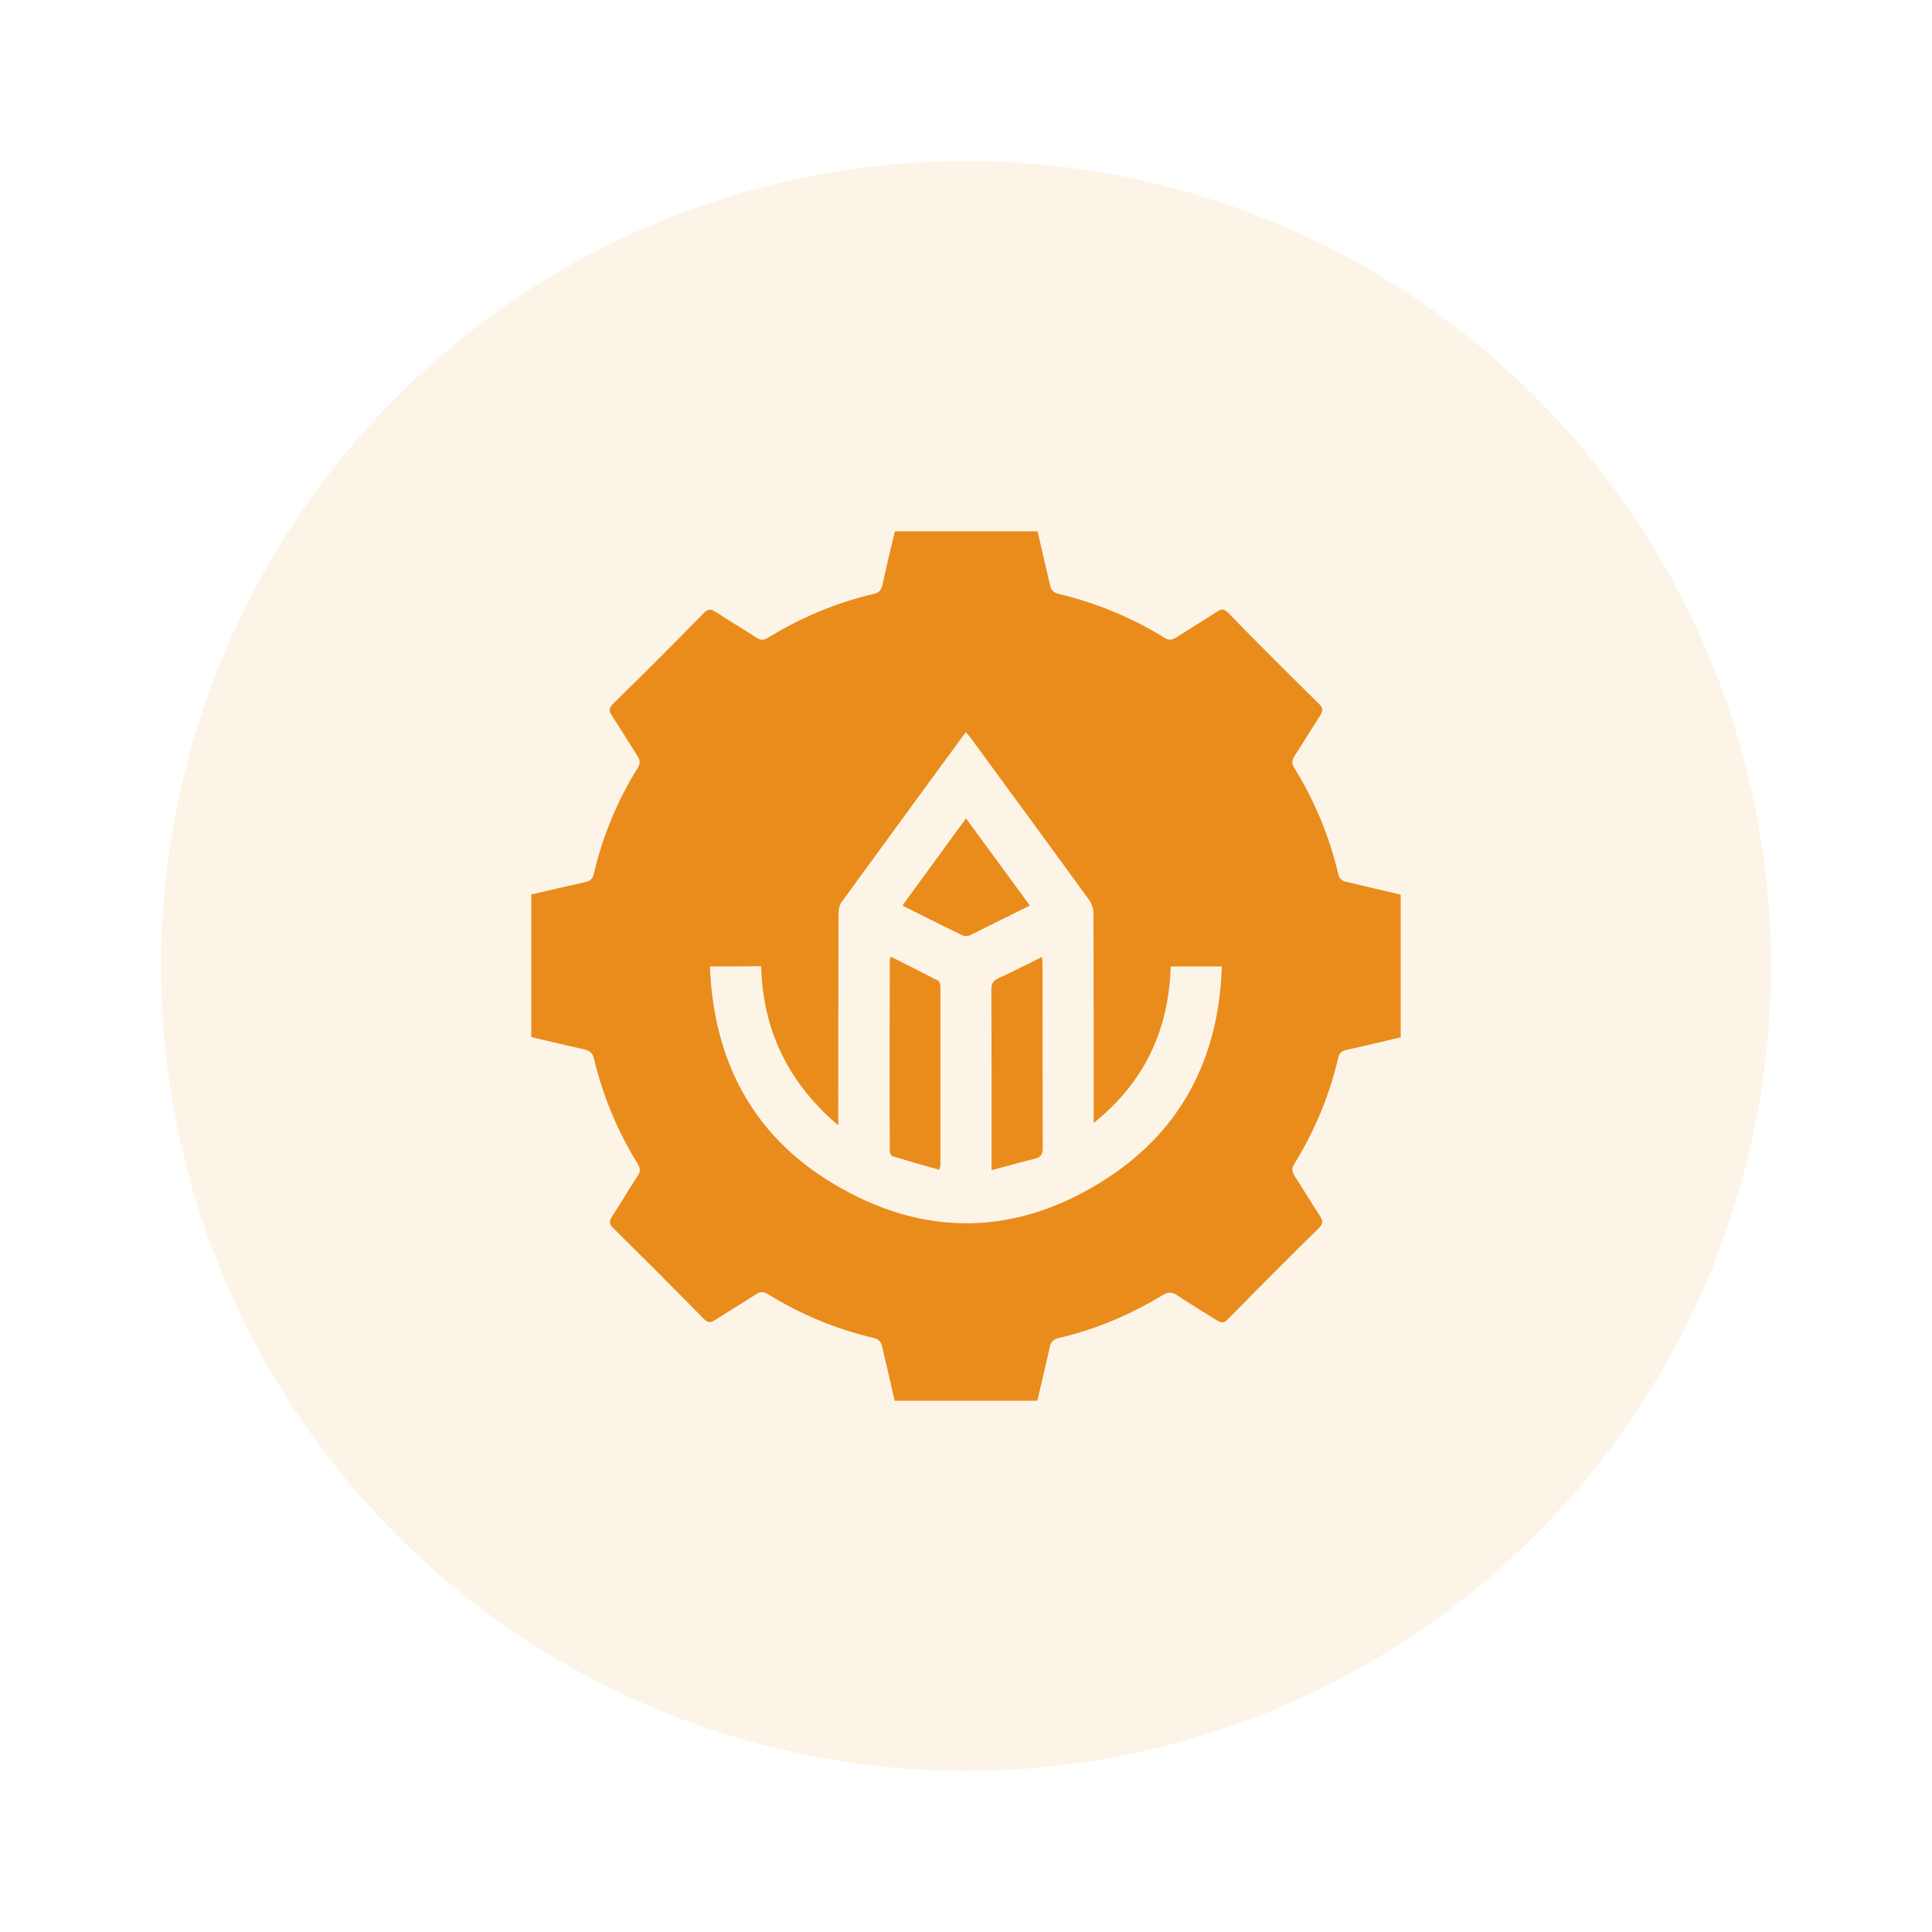
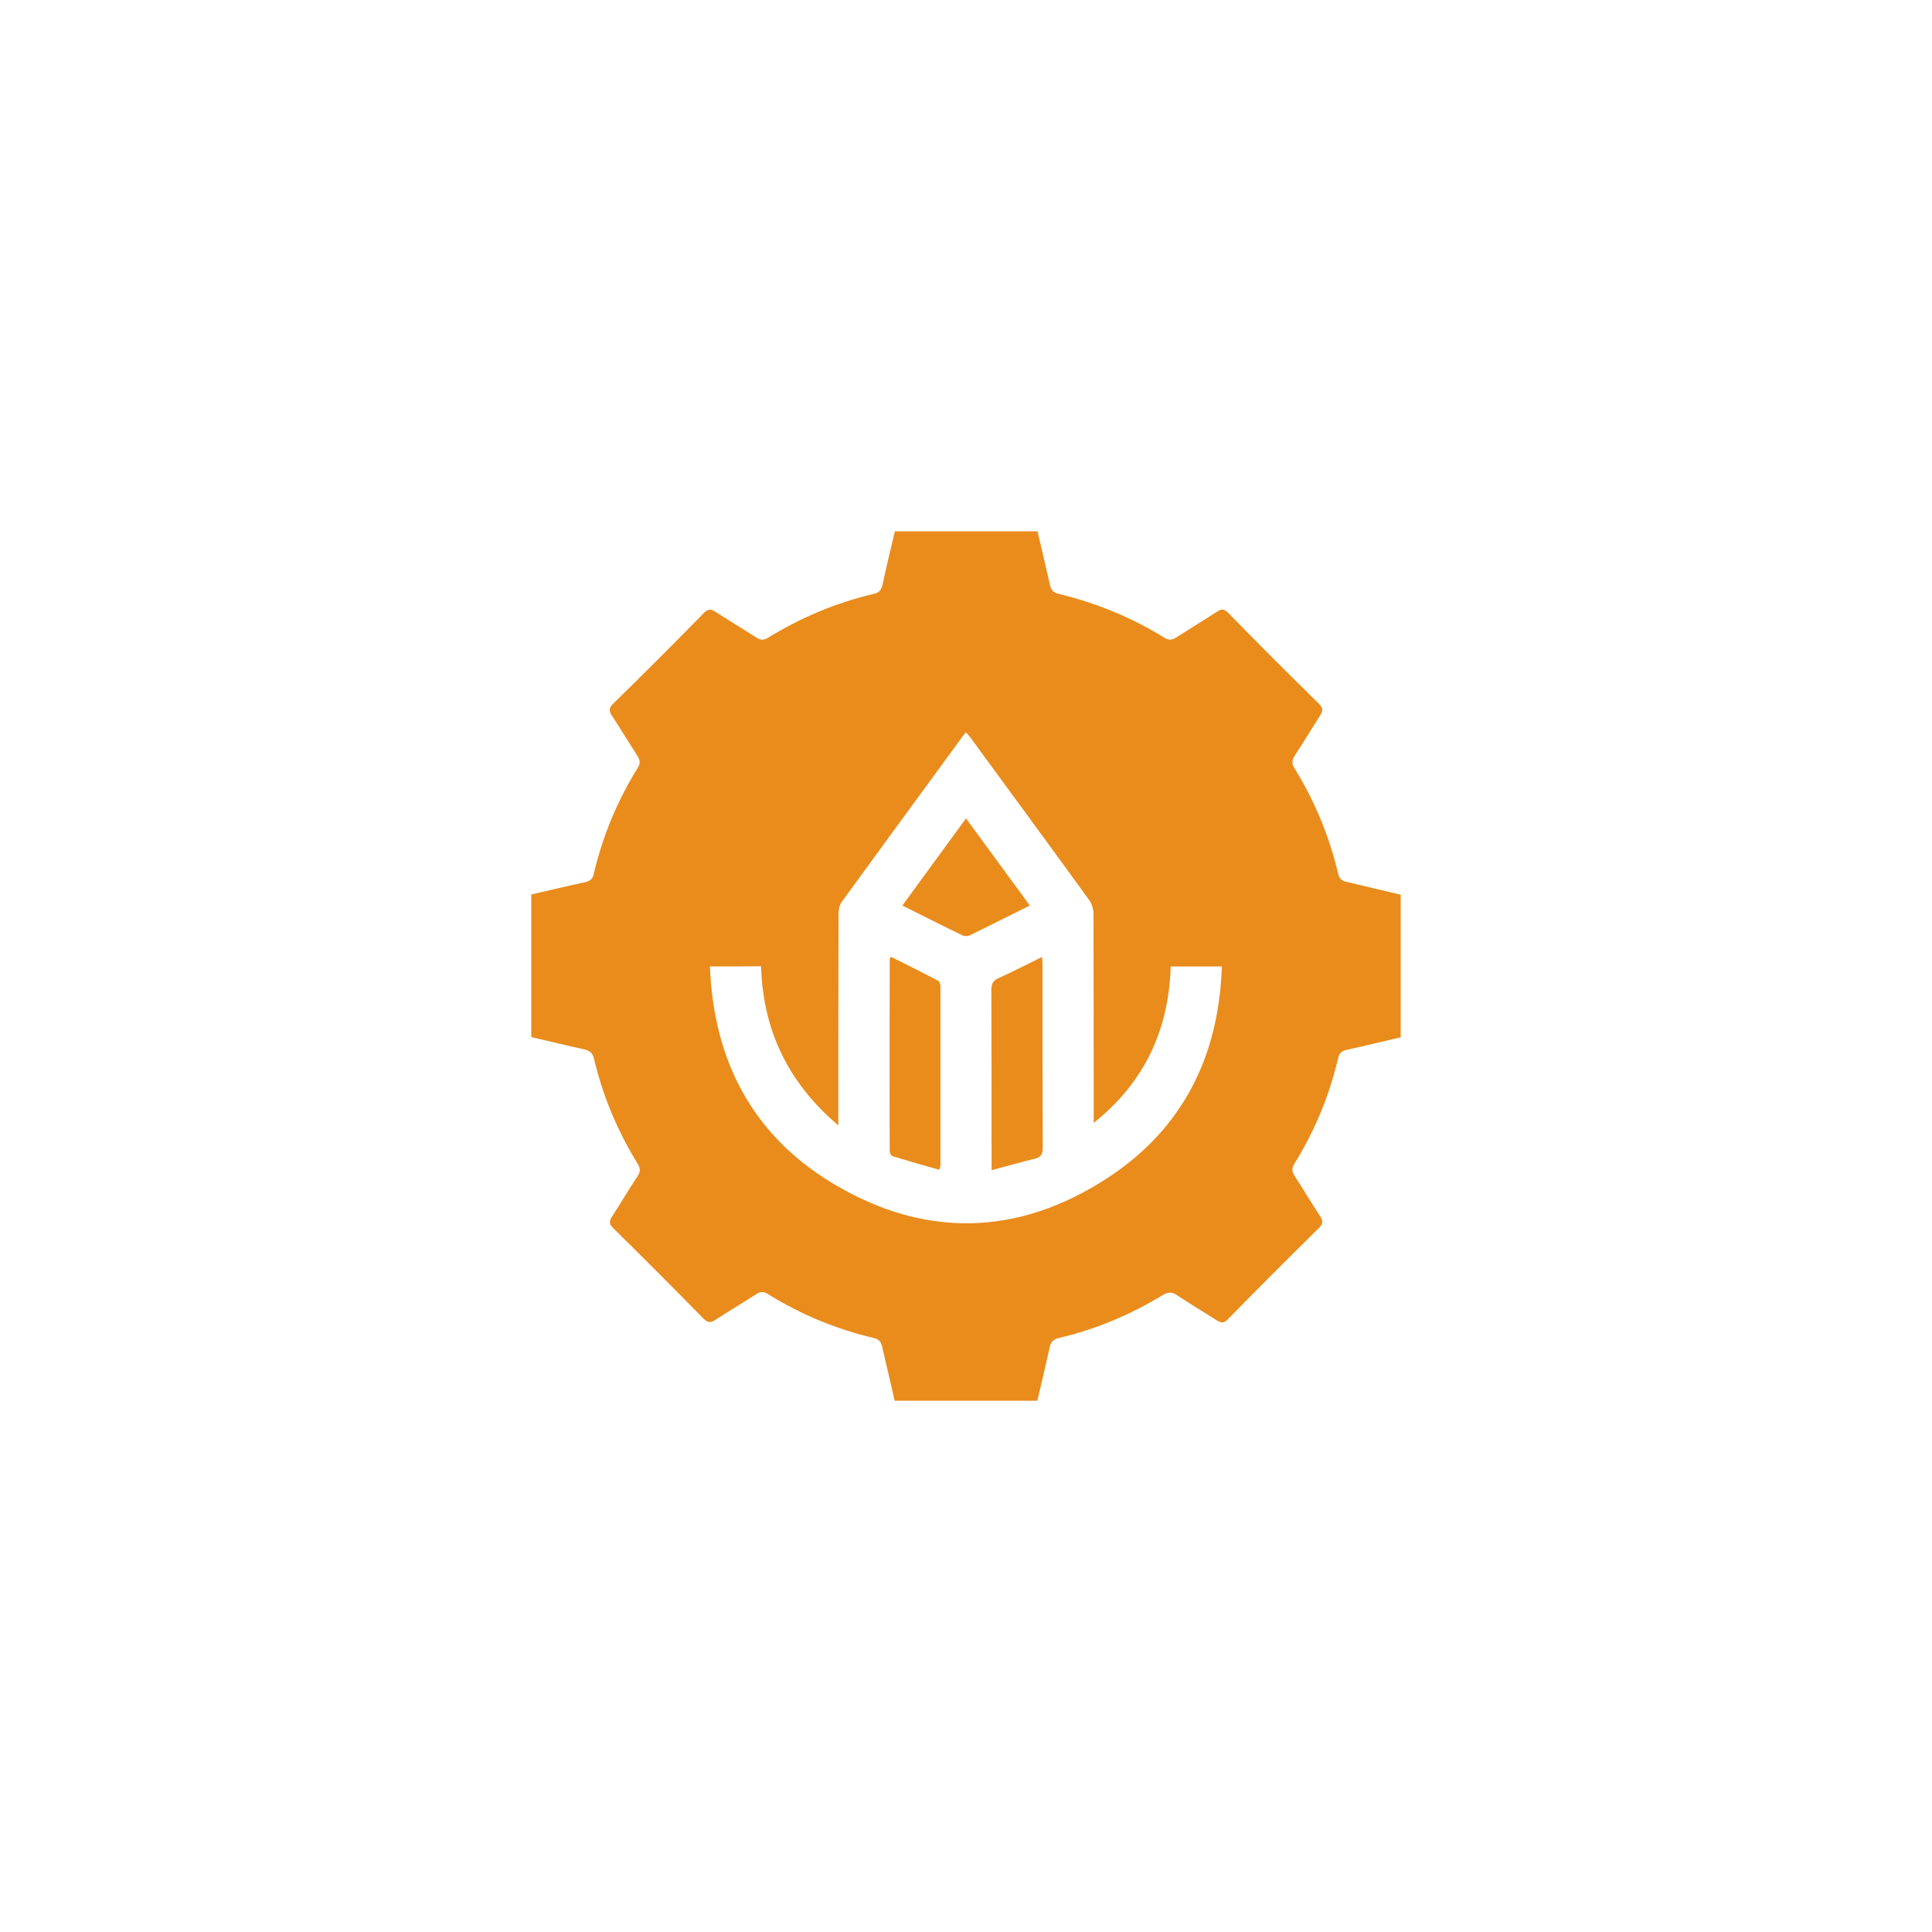
<svg xmlns="http://www.w3.org/2000/svg" width="120" height="120" viewBox="0 0 120 120" fill="none">
-   <circle cx="60" cy="60" r="50" fill="#E98C1C" fill-opacity="0.1" />
  <path d="M87 55.57C87 58.523 87 61.477 87 64.43C85.889 64.683 84.778 64.964 83.667 65.203C83.358 65.273 83.189 65.386 83.119 65.709C82.57 68.058 81.656 70.252 80.391 72.291C80.208 72.586 80.25 72.783 80.419 73.05C80.953 73.88 81.459 74.723 81.994 75.539C82.177 75.82 82.191 75.989 81.938 76.256C80.025 78.141 78.141 80.025 76.27 81.938C76.017 82.205 75.834 82.177 75.553 81.994C74.737 81.473 73.908 80.981 73.106 80.447C72.783 80.222 72.544 80.25 72.206 80.447C70.195 81.67 68.058 82.57 65.766 83.105C65.4 83.189 65.259 83.372 65.189 83.723C64.95 84.82 64.683 85.917 64.43 87C61.477 87 58.523 87 55.57 87C55.317 85.889 55.05 84.778 54.797 83.667C54.727 83.358 54.614 83.189 54.277 83.105C51.928 82.556 49.734 81.642 47.695 80.377C47.442 80.222 47.245 80.208 46.978 80.377C46.134 80.925 45.277 81.431 44.433 81.98C44.152 82.162 43.983 82.177 43.716 81.923C41.859 80.025 39.975 78.141 38.077 76.27C37.823 76.017 37.837 75.834 38.02 75.553C38.555 74.737 39.047 73.88 39.595 73.064C39.792 72.769 39.778 72.558 39.595 72.263C38.344 70.237 37.444 68.072 36.895 65.766C36.811 65.4 36.628 65.259 36.277 65.175C35.18 64.936 34.083 64.669 33 64.416C33 61.462 33 58.509 33 55.556C34.111 55.303 35.222 55.036 36.333 54.797C36.642 54.727 36.811 54.6 36.881 54.277C37.43 51.928 38.344 49.734 39.609 47.695C39.792 47.4 39.75 47.203 39.581 46.936C39.047 46.106 38.541 45.263 38.006 44.447C37.823 44.166 37.809 43.997 38.062 43.73C39.975 41.859 41.859 39.975 43.73 38.062C43.983 37.809 44.166 37.823 44.447 38.006C45.291 38.555 46.148 39.061 46.992 39.609C47.259 39.778 47.442 39.764 47.709 39.609C49.763 38.344 51.956 37.43 54.291 36.881C54.614 36.811 54.741 36.628 54.811 36.333C55.05 35.222 55.317 34.111 55.584 33C58.538 33 61.491 33 64.444 33C64.697 34.111 64.964 35.222 65.217 36.333C65.287 36.642 65.414 36.797 65.737 36.881C68.072 37.444 70.28 38.344 72.319 39.609C72.614 39.792 72.811 39.75 73.078 39.581C73.908 39.047 74.752 38.541 75.567 38.006C75.848 37.823 76.017 37.795 76.284 38.062C78.141 39.975 80.039 41.859 81.938 43.73C82.191 43.983 82.177 44.166 81.994 44.447C81.459 45.277 80.953 46.12 80.419 46.936C80.25 47.203 80.208 47.4 80.391 47.695C81.656 49.748 82.57 51.942 83.119 54.277C83.189 54.6 83.372 54.727 83.667 54.783C84.778 55.036 85.889 55.317 87 55.57ZM44.095 60.028C44.32 65.85 46.725 70.477 51.675 73.472C57.384 76.931 63.234 76.805 68.817 73.148C73.472 70.097 75.708 65.597 75.891 60.028C74.78 60.028 73.753 60.028 72.713 60.028C72.6 64.008 71.053 67.256 67.931 69.745C67.931 69.562 67.931 69.366 67.931 69.183C67.931 65.034 67.931 60.886 67.917 56.737C67.917 56.47 67.819 56.147 67.664 55.922C65.217 52.547 62.756 49.2 60.295 45.839C60.211 45.712 60.098 45.614 60 45.487C59.916 45.572 59.873 45.628 59.831 45.684C57.314 49.13 54.783 52.575 52.28 56.02C52.139 56.217 52.083 56.498 52.083 56.752C52.069 60.9 52.069 65.048 52.069 69.197C52.069 69.38 52.069 69.562 52.069 69.9C48.919 67.228 47.386 63.952 47.273 60.014C46.205 60.028 45.192 60.028 44.095 60.028ZM62.011 60.759C61.673 60.914 61.575 61.111 61.575 61.477C61.589 64.992 61.589 68.508 61.589 72.023C61.589 72.192 61.589 72.361 61.589 72.684C62.545 72.431 63.417 72.178 64.289 71.967C64.655 71.869 64.767 71.686 64.767 71.306C64.753 67.523 64.753 63.755 64.753 59.972C64.753 59.817 64.739 59.663 64.725 59.438C63.797 59.888 62.911 60.352 62.011 60.759ZM58.411 72.389C58.411 68.677 58.411 64.978 58.411 61.266C58.411 61.153 58.355 60.956 58.27 60.914C57.3 60.408 56.316 59.916 55.331 59.423C55.289 59.522 55.261 59.55 55.261 59.578C55.261 63.544 55.247 67.523 55.261 71.489C55.261 71.602 55.345 71.784 55.43 71.812C56.4 72.108 57.37 72.389 58.341 72.656C58.383 72.487 58.411 72.445 58.411 72.389ZM60 50.831C58.65 52.673 57.356 54.445 56.048 56.245C57.342 56.892 58.566 57.511 59.789 58.102C59.902 58.158 60.098 58.158 60.225 58.102C61.448 57.497 62.672 56.892 63.966 56.245C62.63 54.417 61.336 52.659 60 50.831Z" fill="#E98C1C" />
</svg>